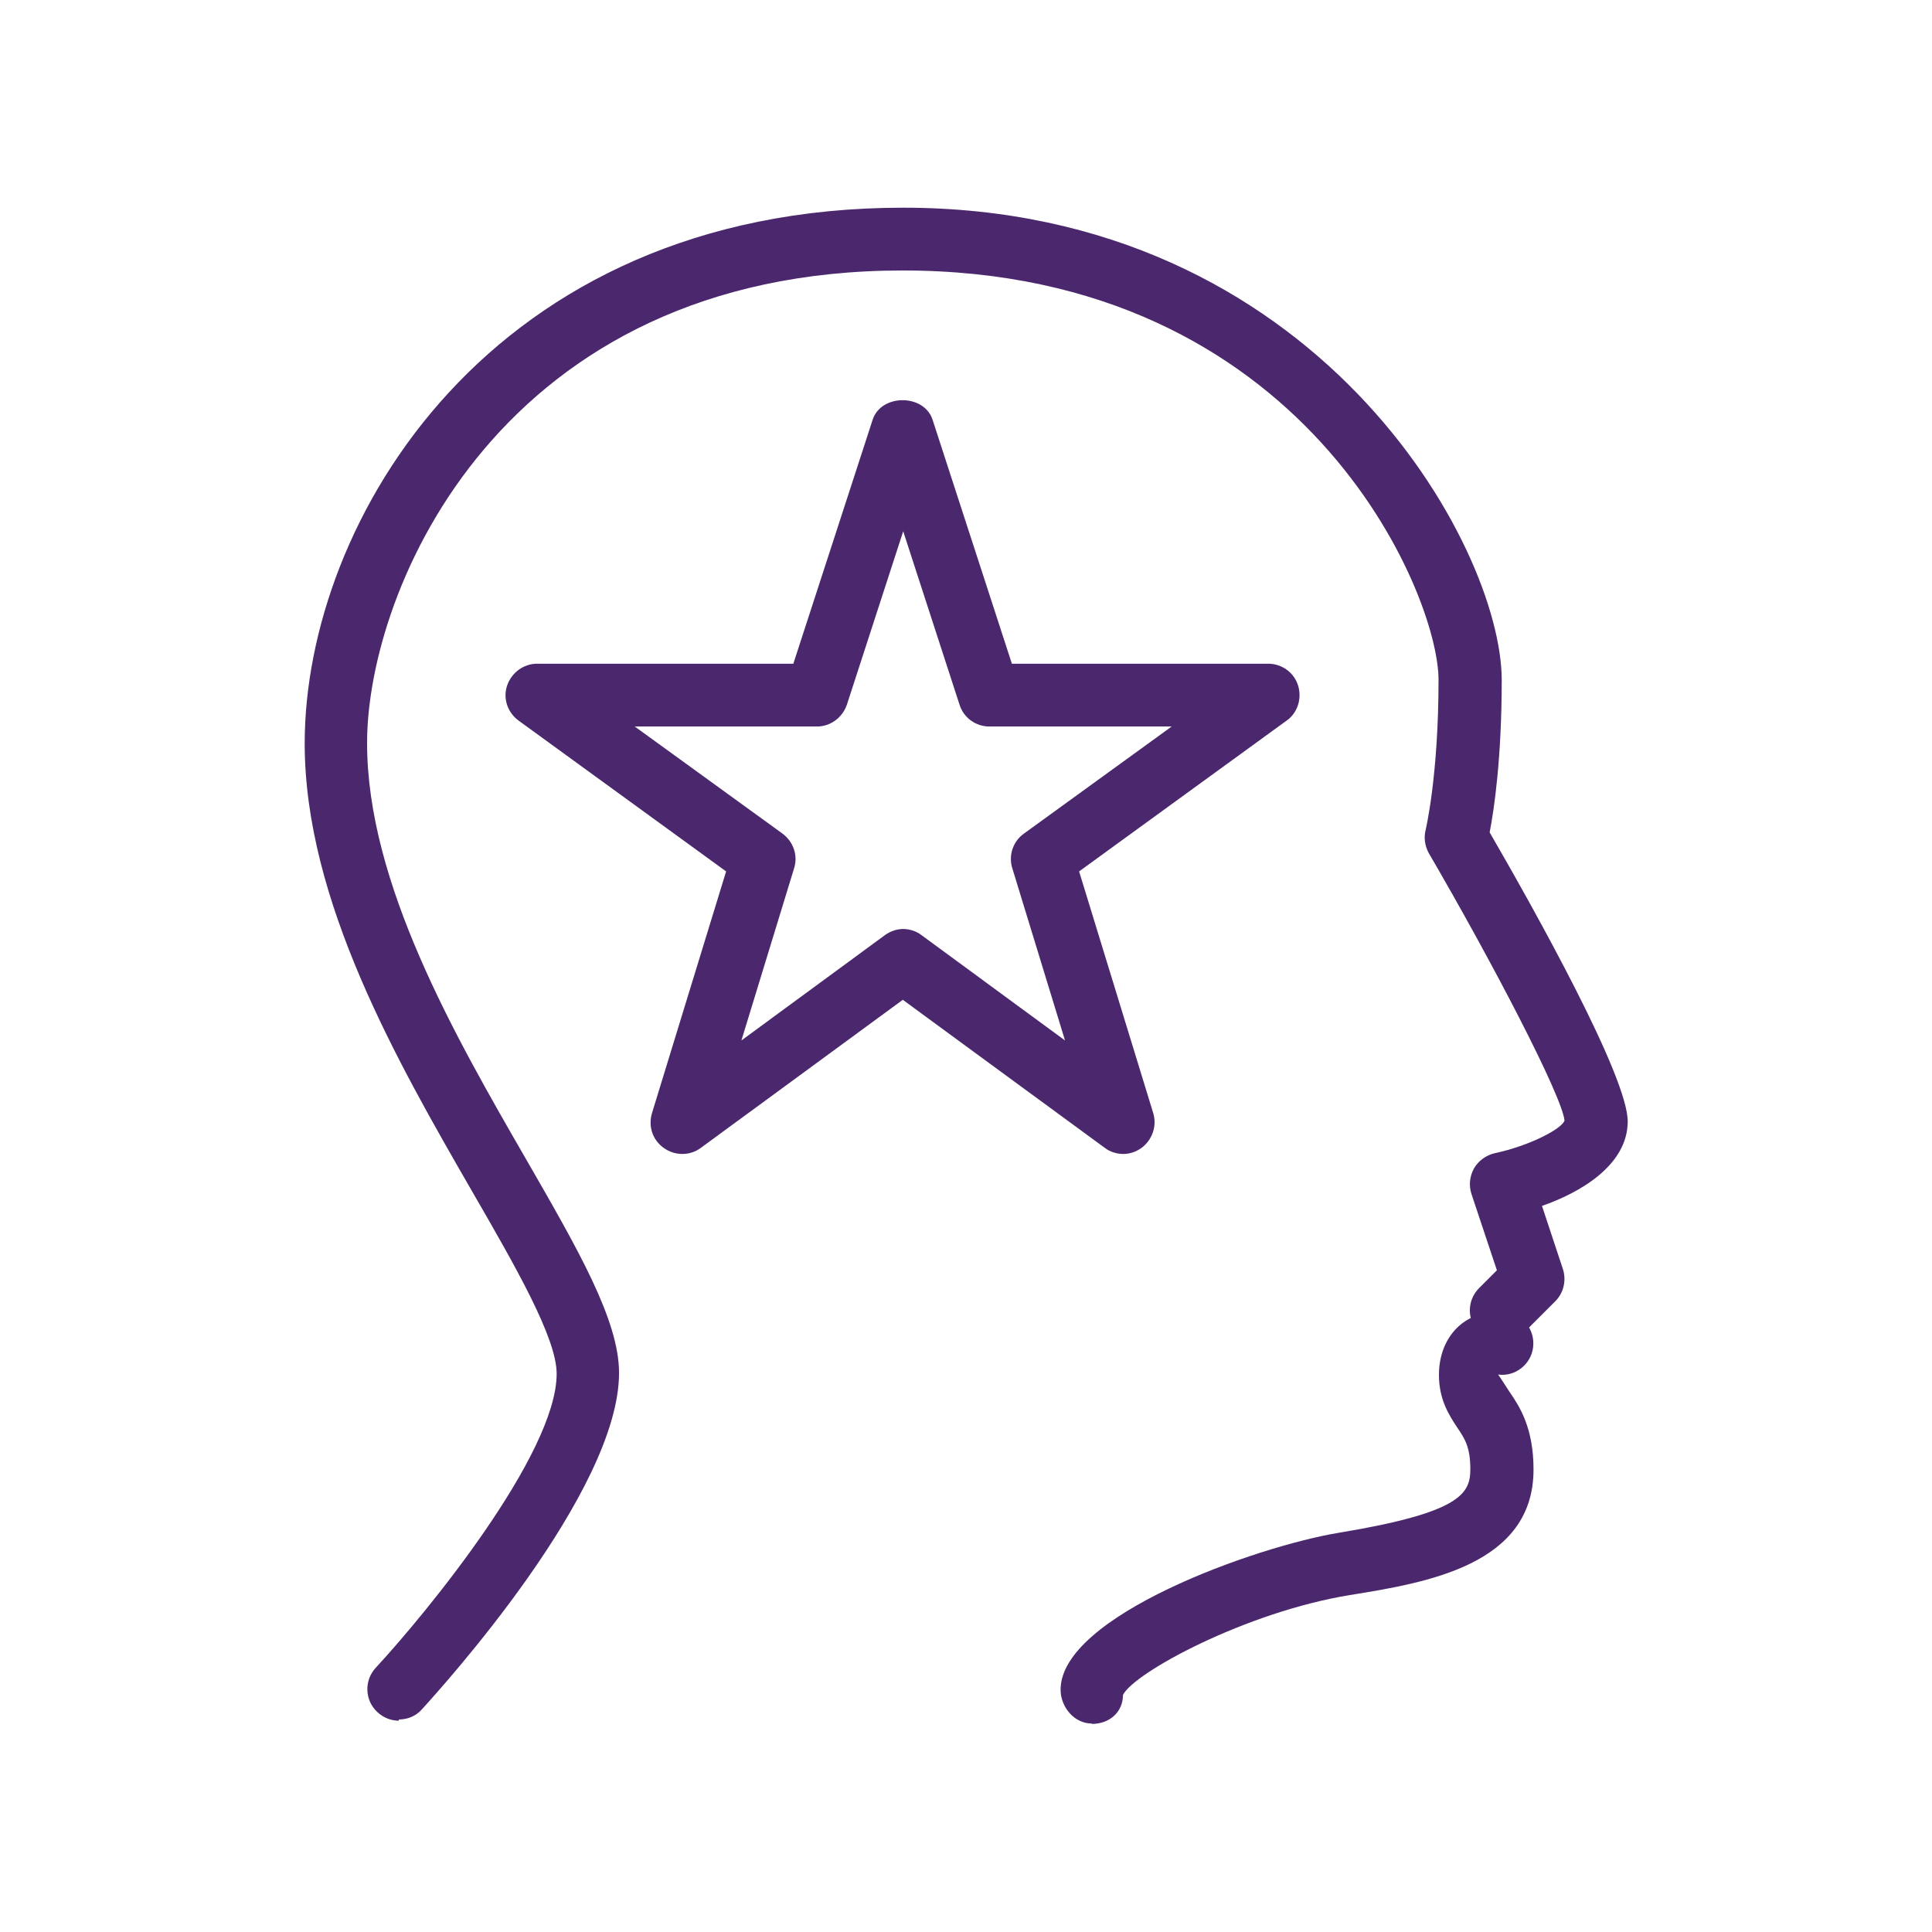
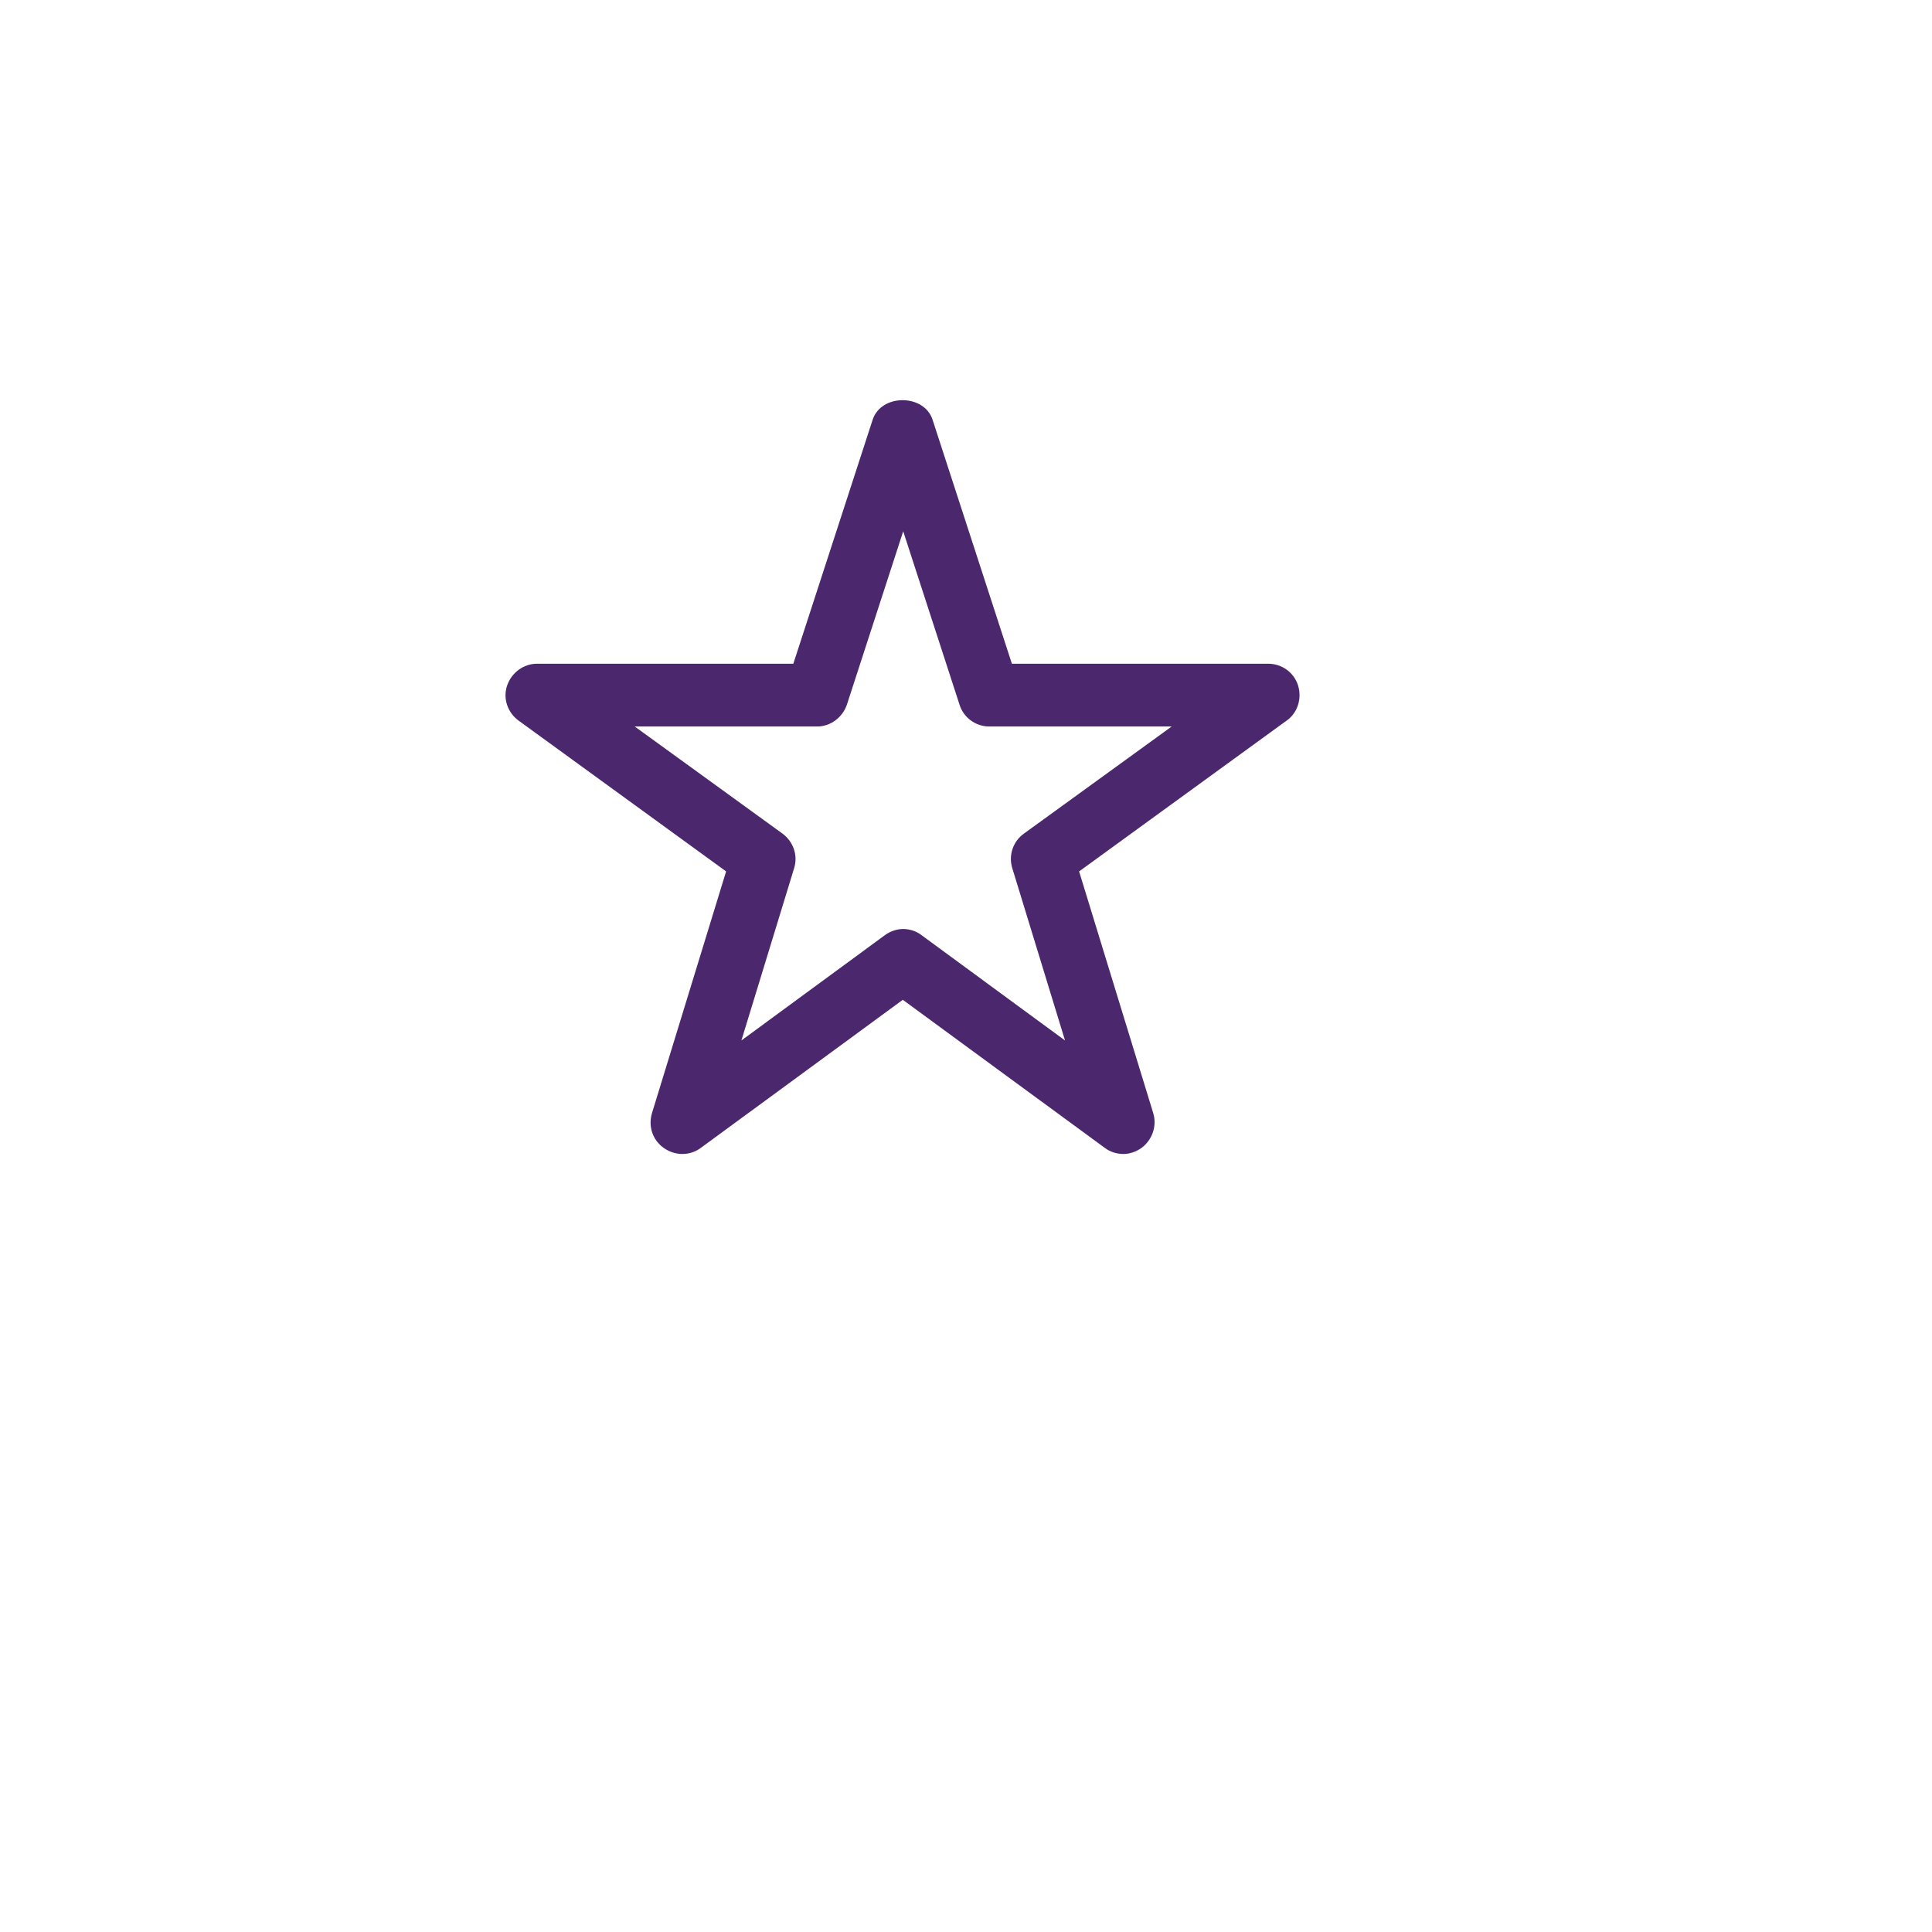
<svg xmlns="http://www.w3.org/2000/svg" id="Layer_1" viewBox="0 0 48 48">
  <defs>
    <style>
      .cls-1 {
        fill: #4b286d;
      }
    </style>
  </defs>
  <g>
-     <path class="cls-1" d="M27.12,42.82c-.43,0-.77-.41-.77-.84,0-1.83,4.85-3.56,6.92-3.9,3.02-.5,3.26-.97,3.26-1.58,0-.55-.14-.76-.33-1.04-.19-.29-.45-.68-.45-1.3s.27-1.01.49-1.21c.47-.42,1.05-.37,1.17-.35.43.05.73.44.68.87-.05.43-.45.74-.87.68.1.14.13.2.29.44.24.35.59.88.59,1.92,0,2.37-2.64,2.81-4.57,3.12-2.57.42-5.35,1.92-5.63,2.48,0,.43-.34.72-.77.72Z" />
-     <path class="cls-1" d="M9.91,42.75c-.19,0-.38-.07-.53-.21-.32-.29-.34-.79-.04-1.11,1.25-1.35,4.49-5.3,4.49-7.3,0-.89-1.02-2.66-2.1-4.53-1.85-3.21-4.16-7.22-4.16-11.13,0-5.52,4.61-13.31,14.87-13.31s14.87,8.4,14.87,11.74c0,1.93-.19,3.22-.3,3.78,1.14,1.97,3.43,6.07,3.43,7.18s-1.23,1.79-2.13,2.1l.52,1.57c.09.28.02.59-.19.8l-.78.78c-.31.31-.8.31-1.11,0s-.31-.8,0-1.11l.44-.44-.63-1.89c-.07-.21-.05-.44.06-.64.11-.19.3-.33.52-.38.85-.18,1.66-.6,1.73-.81-.06-.61-1.79-3.93-3.37-6.64-.1-.18-.13-.39-.08-.58,0-.01.32-1.33.32-3.73,0-2.15-3.33-10.17-13.31-10.17s-13.31,7.91-13.31,11.74c0,3.49,2.19,7.29,3.95,10.34,1.29,2.24,2.31,4,2.31,5.31,0,2.96-4.4,7.81-4.9,8.36-.15.17-.36.25-.57.25Z" />
-   </g>
+     </g>
  <path class="cls-1" d="M27.91,28.67c-.16,0-.33-.05-.46-.15l-5.02-3.68-5.02,3.68c-.27.2-.64.2-.92,0-.28-.2-.39-.54-.29-.87l1.84-6-5.16-3.75c-.27-.2-.39-.55-.28-.87.11-.32.41-.54.74-.54h6.37l1.97-6.06c.21-.65,1.28-.65,1.49,0l1.97,6.06h6.37c.34,0,.64.22.74.54.1.32-.01.68-.28.87l-5.16,3.75,1.84,6c.1.32-.02.67-.29.87-.14.1-.3.15-.45.15ZM22.43,23.08c.16,0,.33.05.46.15l3.57,2.62-1.31-4.28c-.1-.32.02-.67.29-.86l3.67-2.66h-4.53c-.34,0-.64-.22-.74-.54l-1.4-4.31-1.4,4.31c-.11.32-.41.54-.74.54h-4.53l3.67,2.66c.27.2.39.54.29.86l-1.31,4.28,3.57-2.62c.14-.1.3-.15.46-.15Z" />
</svg>